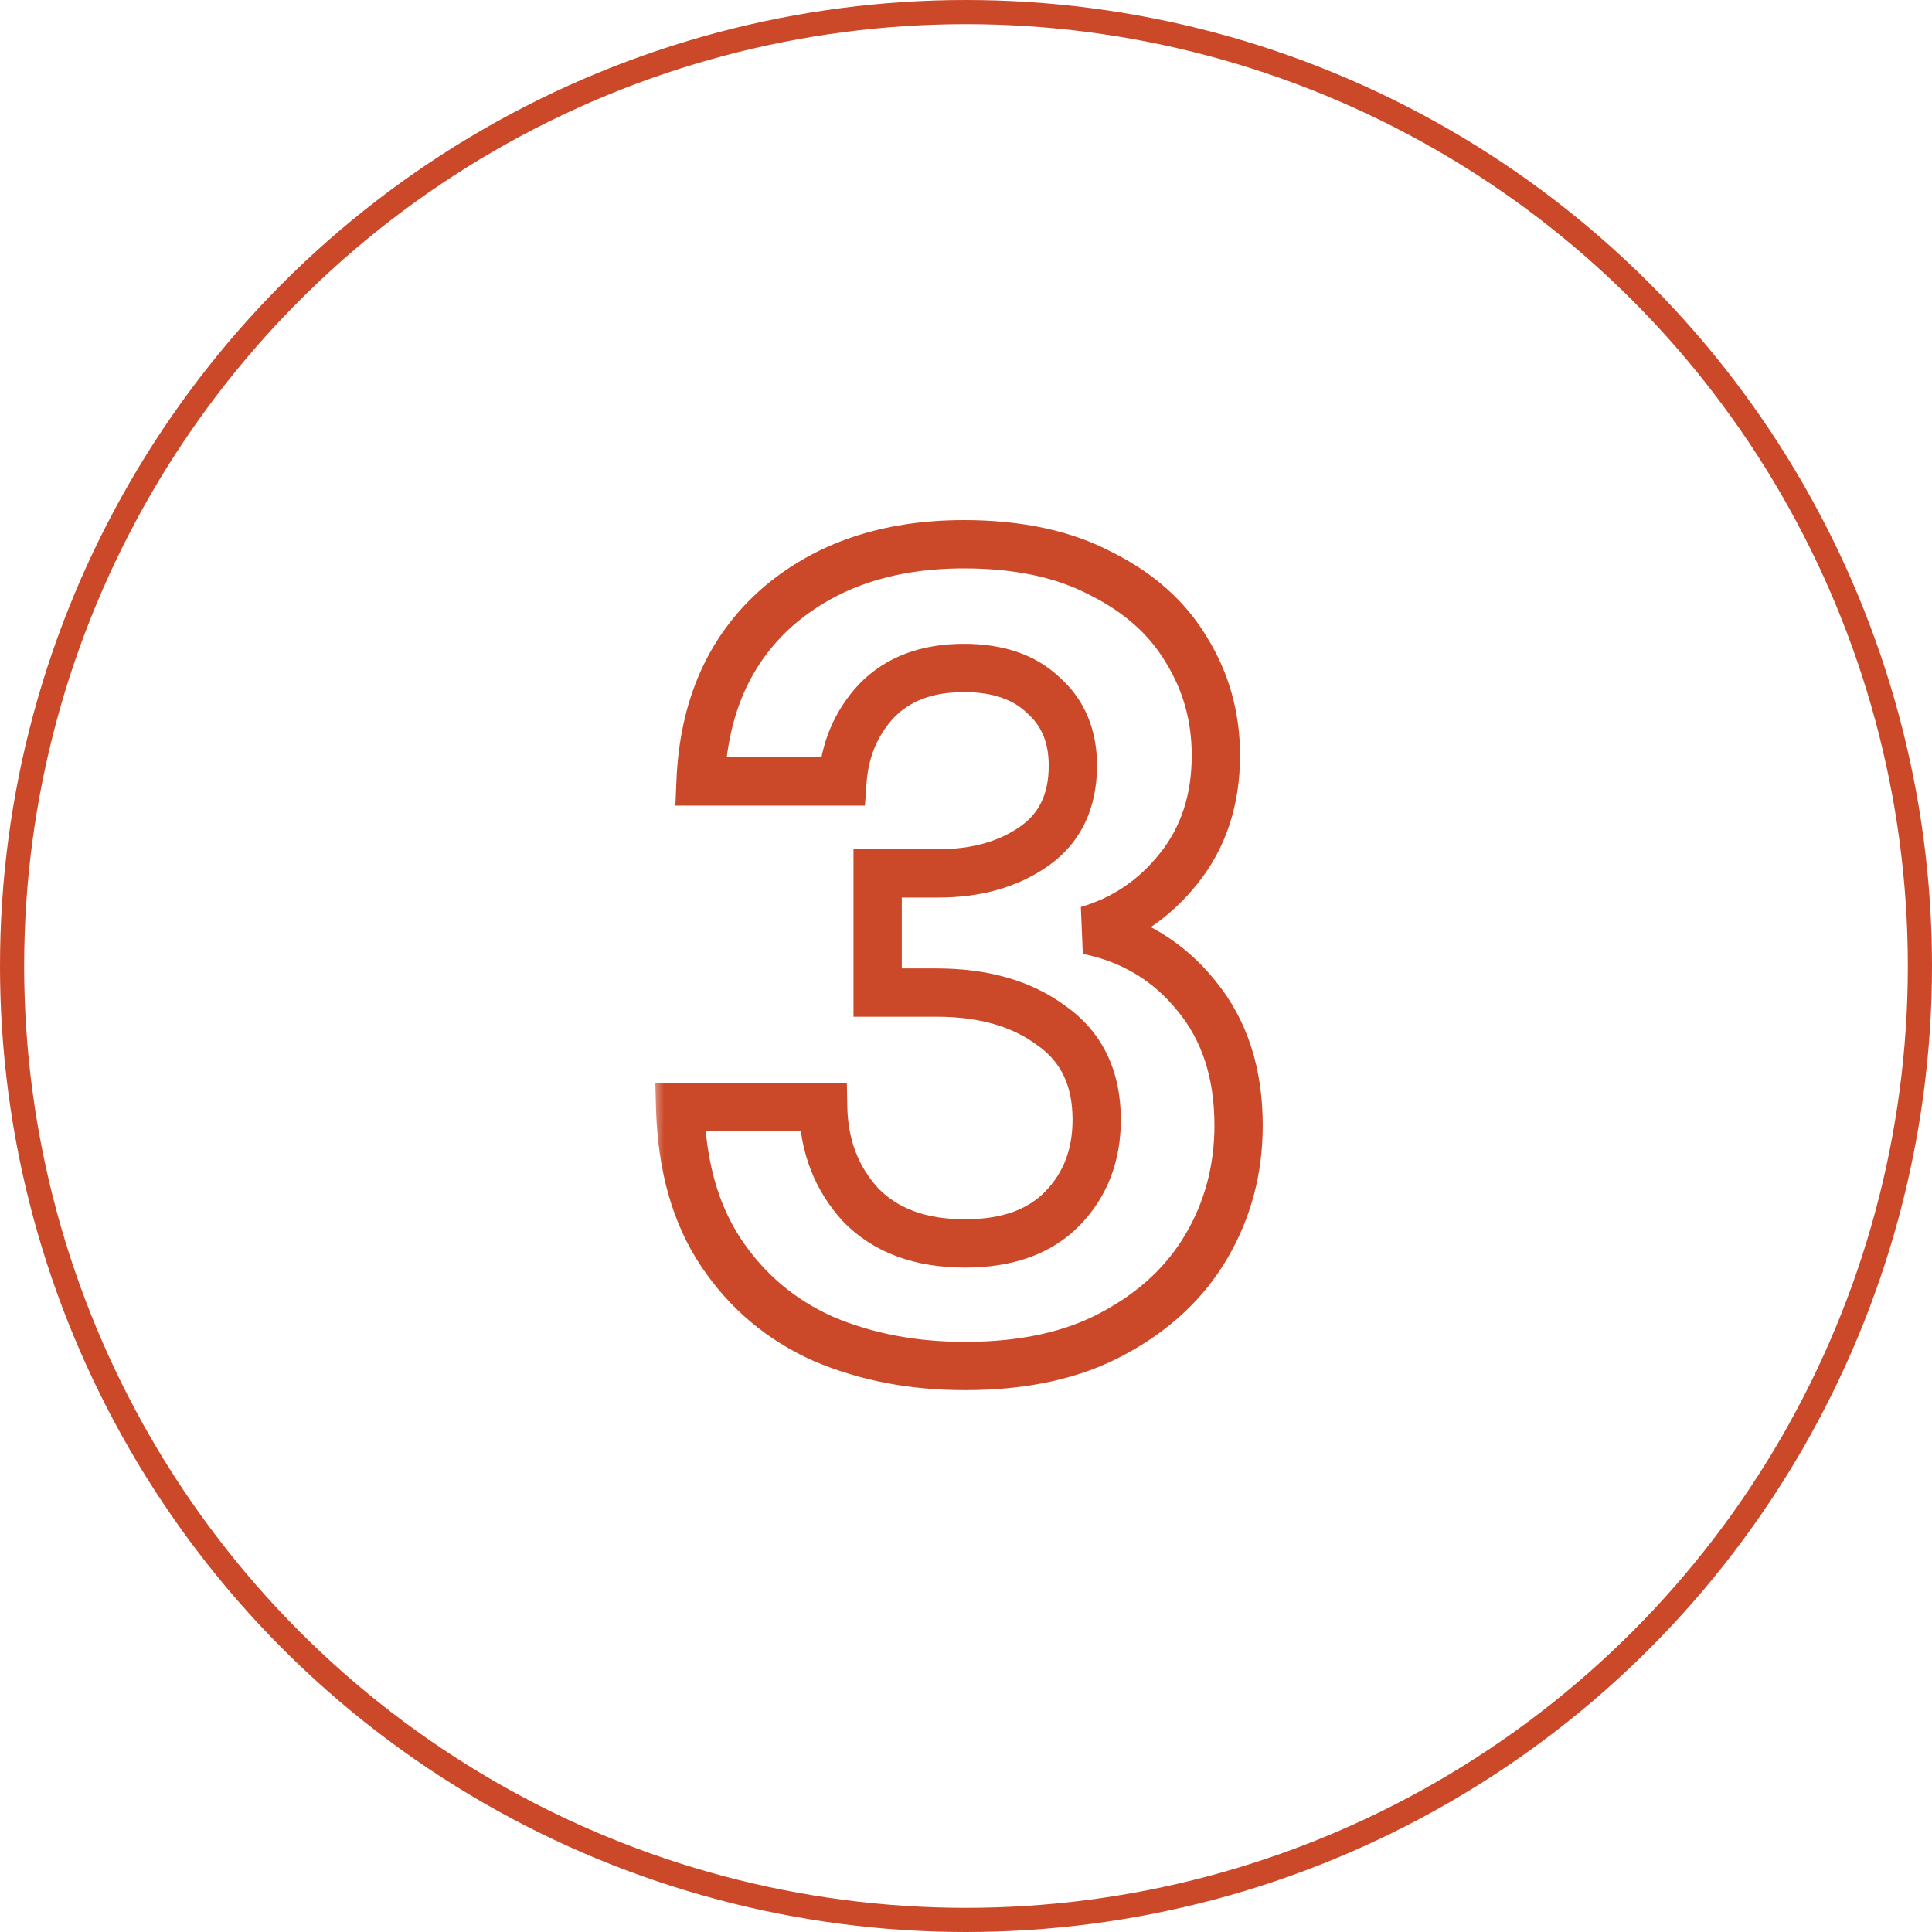
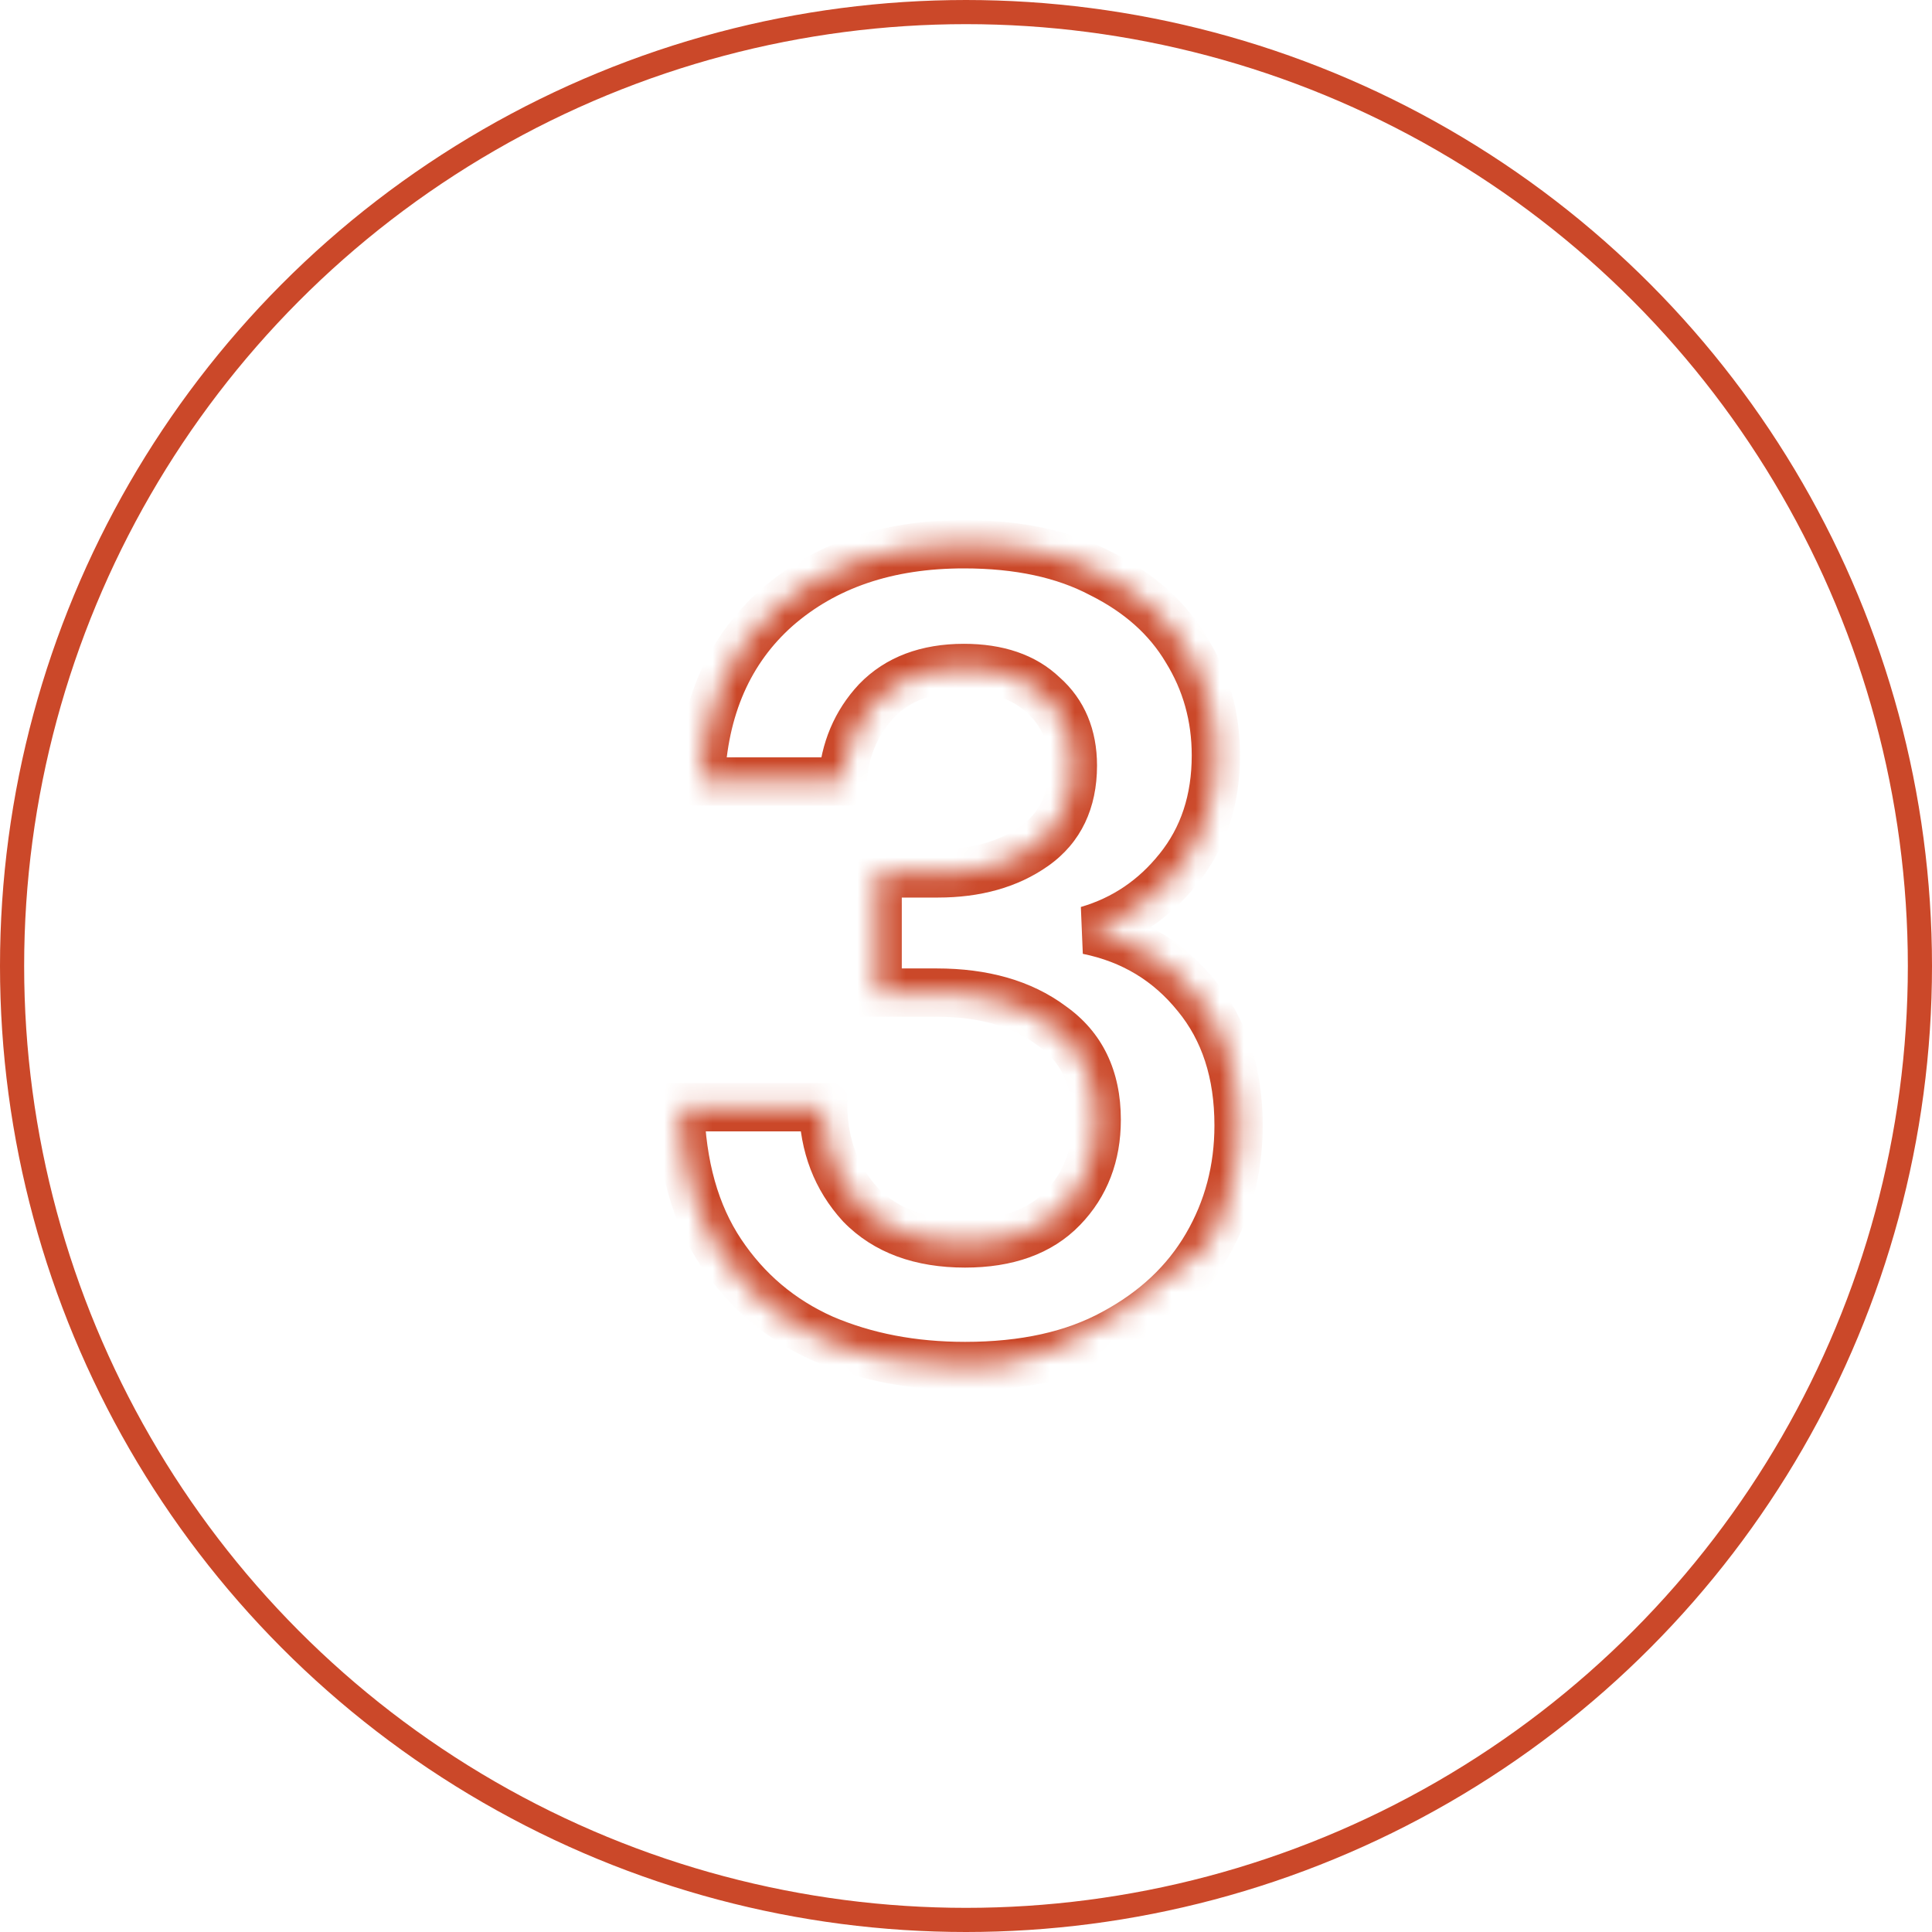
<svg xmlns="http://www.w3.org/2000/svg" width="80" height="80" viewBox="0 0 80 80" fill="none">
  <circle cx="40" cy="40" r="39.5" stroke="#CB4829" />
  <mask id="path-2-outside-1_263_4732" maskUnits="userSpaceOnUse" x="27" y="21" width="26" height="37" fill="black">
-     <rect fill="white" x="27" y="21" width="26" height="37" />
-     <path d="M39.96 56.564C37.798 56.564 35.84 56.188 34.085 55.436C32.33 54.653 30.92 53.462 29.855 51.864C28.79 50.266 28.226 48.261 28.163 45.848H34.085C34.116 47.446 34.633 48.793 35.636 49.89C36.67 50.955 38.111 51.488 39.96 51.488C41.715 51.488 43.062 51.002 44.002 50.031C44.942 49.06 45.412 47.838 45.412 46.365C45.412 44.642 44.785 43.341 43.532 42.464C42.31 41.555 40.728 41.101 38.785 41.101H36.341V36.166H38.832C40.43 36.166 41.762 35.79 42.827 35.038C43.892 34.286 44.425 33.174 44.425 31.701C44.425 30.479 44.018 29.508 43.203 28.787C42.42 28.035 41.323 27.659 39.913 27.659C38.378 27.659 37.171 28.113 36.294 29.022C35.448 29.931 34.978 31.043 34.884 32.359H29.009C29.134 29.32 30.184 26.923 32.158 25.168C34.163 23.413 36.748 22.536 39.913 22.536C42.169 22.536 44.065 22.943 45.6 23.758C47.167 24.541 48.342 25.591 49.125 26.907C49.94 28.223 50.347 29.68 50.347 31.278C50.347 33.127 49.83 34.693 48.796 35.978C47.793 37.231 46.54 38.077 45.036 38.516C46.885 38.892 48.389 39.801 49.548 41.242C50.707 42.652 51.287 44.438 51.287 46.6C51.287 48.417 50.848 50.078 49.971 51.582C49.094 53.086 47.809 54.292 46.117 55.201C44.456 56.11 42.404 56.564 39.96 56.564Z" />
+     <path d="M39.96 56.564C37.798 56.564 35.84 56.188 34.085 55.436C32.33 54.653 30.92 53.462 29.855 51.864C28.79 50.266 28.226 48.261 28.163 45.848H34.085C34.116 47.446 34.633 48.793 35.636 49.89C36.67 50.955 38.111 51.488 39.96 51.488C41.715 51.488 43.062 51.002 44.002 50.031C44.942 49.06 45.412 47.838 45.412 46.365C45.412 44.642 44.785 43.341 43.532 42.464C42.31 41.555 40.728 41.101 38.785 41.101H36.341V36.166H38.832C40.43 36.166 41.762 35.79 42.827 35.038C43.892 34.286 44.425 33.174 44.425 31.701C44.425 30.479 44.018 29.508 43.203 28.787C42.42 28.035 41.323 27.659 39.913 27.659C38.378 27.659 37.171 28.113 36.294 29.022C35.448 29.931 34.978 31.043 34.884 32.359H29.009C29.134 29.32 30.184 26.923 32.158 25.168C34.163 23.413 36.748 22.536 39.913 22.536C42.169 22.536 44.065 22.943 45.6 23.758C47.167 24.541 48.342 25.591 49.125 26.907C49.94 28.223 50.347 29.68 50.347 31.278C50.347 33.127 49.83 34.693 48.796 35.978C47.793 37.231 46.54 38.077 45.036 38.516C46.885 38.892 48.389 39.801 49.548 41.242C50.707 42.652 51.287 44.438 51.287 46.6C51.287 48.417 50.848 50.078 49.971 51.582C44.456 56.11 42.404 56.564 39.96 56.564Z" />
  </mask>
  <path d="M34.085 55.436L33.677 56.349L33.684 56.352L33.691 56.355L34.085 55.436ZM28.163 45.848V44.848H27.137L27.163 45.874L28.163 45.848ZM34.085 45.848L35.085 45.828L35.066 44.848H34.085V45.848ZM35.636 49.89L34.898 50.565L34.908 50.576L34.918 50.587L35.636 49.89ZM44.002 50.031L43.283 49.336L44.002 50.031ZM43.532 42.464L42.935 43.267L42.947 43.275L42.959 43.283L43.532 42.464ZM36.341 41.101H35.341V42.101H36.341V41.101ZM36.341 36.166V35.166H35.341V36.166H36.341ZM42.827 35.038L43.404 35.855L42.827 35.038ZM43.203 28.787L42.51 29.508L42.525 29.523L42.54 29.536L43.203 28.787ZM36.294 29.022L35.575 28.327L35.568 28.334L35.562 28.341L36.294 29.022ZM34.884 32.359V33.359H35.815L35.881 32.43L34.884 32.359ZM29.009 32.359L28.01 32.318L27.967 33.359H29.009V32.359ZM32.158 25.168L31.5 24.415L31.494 24.421L32.158 25.168ZM45.6 23.758L45.131 24.641L45.142 24.647L45.153 24.652L45.6 23.758ZM49.125 26.907L48.266 27.419L48.27 27.426L48.275 27.433L49.125 26.907ZM48.796 35.978L48.017 35.351L48.015 35.353L48.796 35.978ZM45.036 38.516L44.756 37.556L44.837 39.496L45.036 38.516ZM49.548 41.242L48.769 41.869L48.776 41.877L49.548 41.242ZM49.971 51.582L50.835 52.086H50.835L49.971 51.582ZM46.117 55.201L45.644 54.32L45.637 54.324L46.117 55.201ZM39.96 55.564C37.916 55.564 36.094 55.209 34.479 54.517L33.691 56.355C35.586 57.167 37.68 57.564 39.96 57.564V55.564ZM34.493 54.523C32.91 53.816 31.648 52.75 30.687 51.309L29.023 52.419C30.193 54.174 31.75 55.489 33.677 56.349L34.493 54.523ZM30.687 51.309C29.75 49.904 29.222 48.094 29.163 45.822L27.163 45.874C27.23 48.427 27.829 50.628 29.023 52.419L30.687 51.309ZM28.163 46.848H34.085V44.848H28.163V46.848ZM33.085 45.868C33.121 47.689 33.718 49.275 34.898 50.565L36.374 49.215C35.548 48.312 35.112 47.203 35.085 45.828L33.085 45.868ZM34.918 50.587C36.185 51.891 37.911 52.488 39.96 52.488V50.488C38.311 50.488 37.155 50.02 36.354 49.194L34.918 50.587ZM39.96 52.488C41.901 52.488 43.541 51.946 44.721 50.726L43.283 49.336C42.584 50.059 41.528 50.488 39.96 50.488V52.488ZM44.721 50.726C45.858 49.551 46.412 48.072 46.412 46.365H44.412C44.412 47.604 44.026 48.568 43.283 49.336L44.721 50.726ZM46.412 46.365C46.412 44.363 45.663 42.735 44.105 41.645L42.959 43.283C43.907 43.948 44.412 44.92 44.412 46.365H46.412ZM44.129 41.661C42.692 40.593 40.883 40.101 38.785 40.101V42.101C40.572 42.101 41.928 42.518 42.935 43.267L44.129 41.661ZM38.785 40.101H36.341V42.101H38.785V40.101ZM37.341 41.101V36.166H35.341V41.101H37.341ZM36.341 37.166H38.832V35.166H36.341V37.166ZM38.832 37.166C40.589 37.166 42.135 36.751 43.404 35.855L42.25 34.221C41.389 34.829 40.271 35.166 38.832 35.166V37.166ZM43.404 35.855C44.772 34.889 45.425 33.45 45.425 31.701H43.425C43.425 32.897 43.013 33.683 42.25 34.221L43.404 35.855ZM45.425 31.701C45.425 30.232 44.923 28.973 43.866 28.038L42.54 29.536C43.113 30.042 43.425 30.726 43.425 31.701H45.425ZM43.895 28.066C42.875 27.086 41.501 26.659 39.913 26.659V28.659C41.145 28.659 41.964 28.984 42.51 29.508L43.895 28.066ZM39.913 26.659C38.169 26.659 36.68 27.183 35.575 28.327L37.013 29.717C37.663 29.044 38.586 28.659 39.913 28.659V26.659ZM35.562 28.341C34.55 29.427 33.996 30.759 33.886 32.288L35.881 32.43C35.96 31.327 36.346 30.434 37.026 29.703L35.562 28.341ZM34.884 31.359H29.009V33.359H34.884V31.359ZM30.008 32.4C30.124 29.587 31.082 27.462 32.822 25.915L31.494 24.421C29.286 26.383 28.145 29.052 28.01 32.318L30.008 32.4ZM32.816 25.921C34.606 24.354 36.943 23.536 39.913 23.536V21.536C36.554 21.536 33.72 22.472 31.5 24.415L32.816 25.921ZM39.913 23.536C42.053 23.536 43.777 23.923 45.131 24.641L46.069 22.875C44.352 21.964 42.285 21.536 39.913 21.536V23.536ZM45.153 24.652C46.574 25.363 47.594 26.29 48.266 27.419L49.984 26.395C49.09 24.892 47.76 23.72 46.047 22.864L45.153 24.652ZM48.275 27.433C48.988 28.586 49.347 29.86 49.347 31.278H51.347C51.347 29.5 50.891 27.86 49.975 26.381L48.275 27.433ZM49.347 31.278C49.347 32.928 48.891 34.266 48.017 35.351L49.575 36.605C50.769 35.121 51.347 33.325 51.347 31.278H49.347ZM48.015 35.353C47.138 36.45 46.057 37.176 44.756 37.556L45.316 39.476C47.023 38.978 48.449 38.012 49.577 36.603L48.015 35.353ZM44.837 39.496C46.462 39.827 47.759 40.613 48.769 41.869L50.327 40.615C49.019 38.988 47.308 37.958 45.235 37.536L44.837 39.496ZM48.776 41.877C49.762 43.077 50.287 44.625 50.287 46.6H52.287C52.287 44.251 51.653 42.227 50.32 40.607L48.776 41.877ZM50.287 46.6C50.287 48.248 49.891 49.734 49.107 51.078L50.835 52.086C51.805 50.422 52.287 48.586 52.287 46.6H50.287ZM49.107 51.078C48.332 52.407 47.191 53.489 45.644 54.32L46.59 56.082C48.427 55.095 49.855 53.765 50.835 52.086L49.107 51.078ZM45.637 54.324C44.16 55.132 42.284 55.564 39.96 55.564V57.564C42.524 57.564 44.752 57.087 46.597 56.078L45.637 54.324Z" fill="#CB4829" mask="url(#path-2-outside-1_263_4732)" />
</svg>